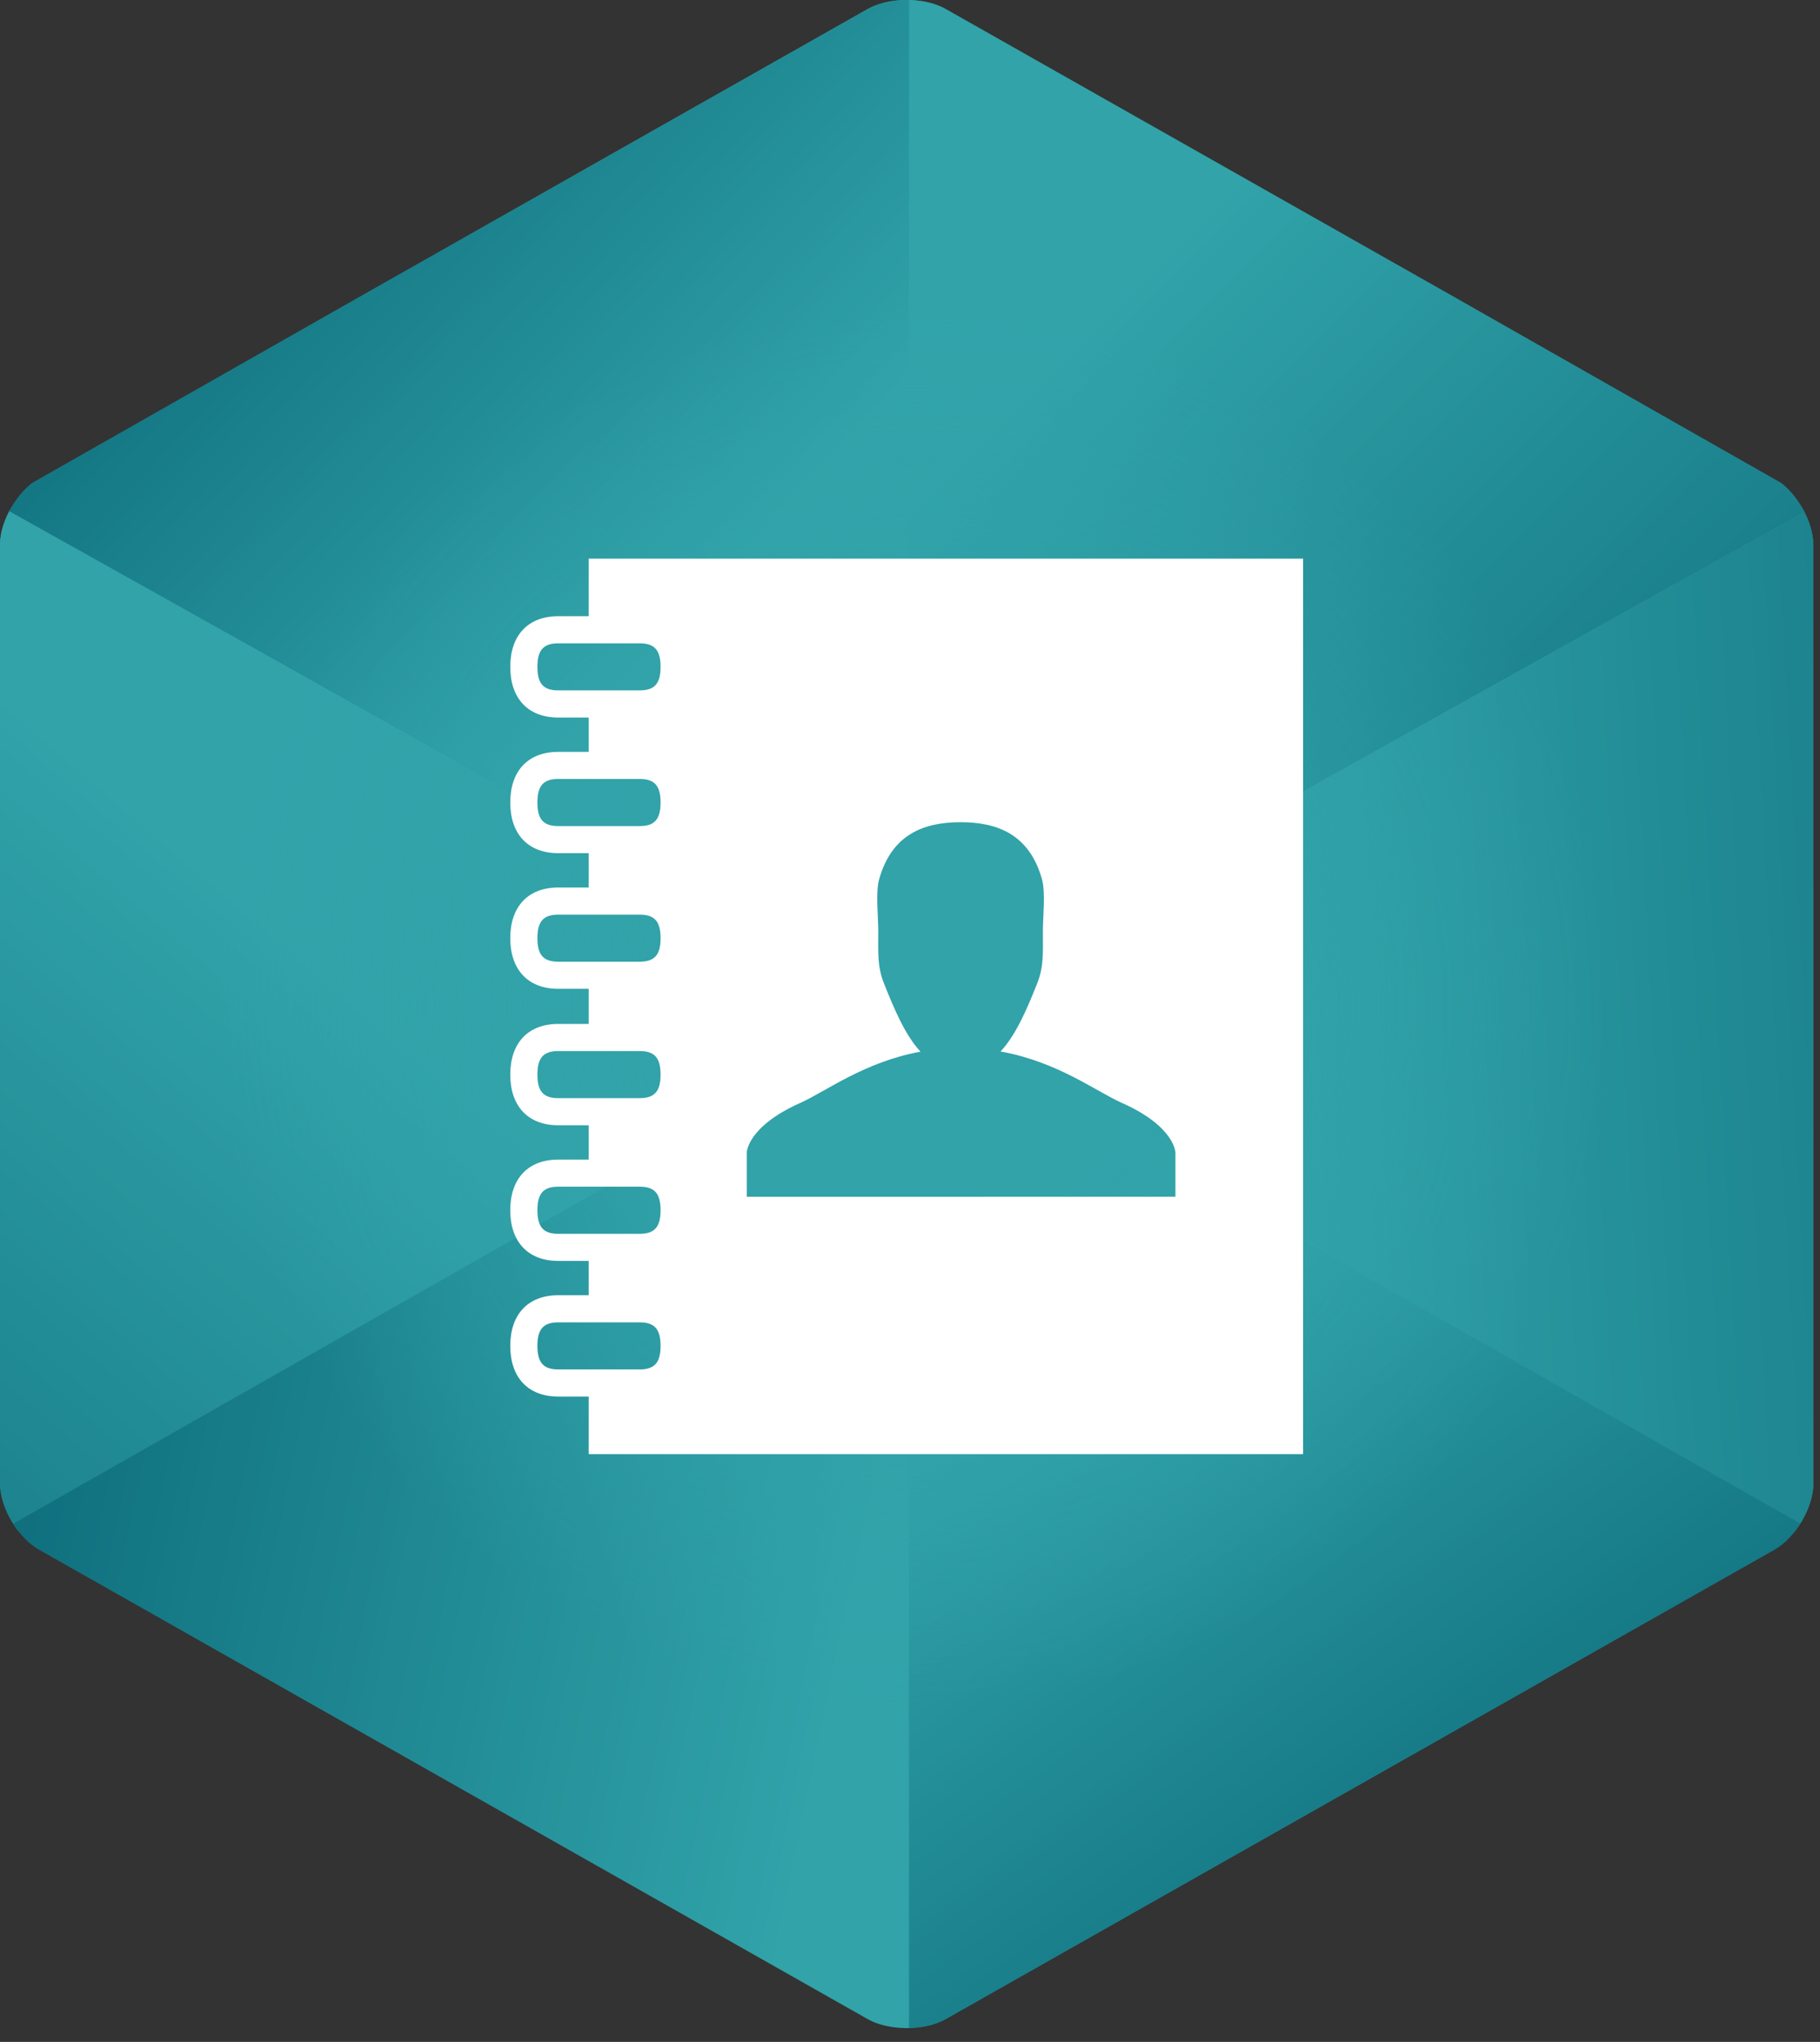
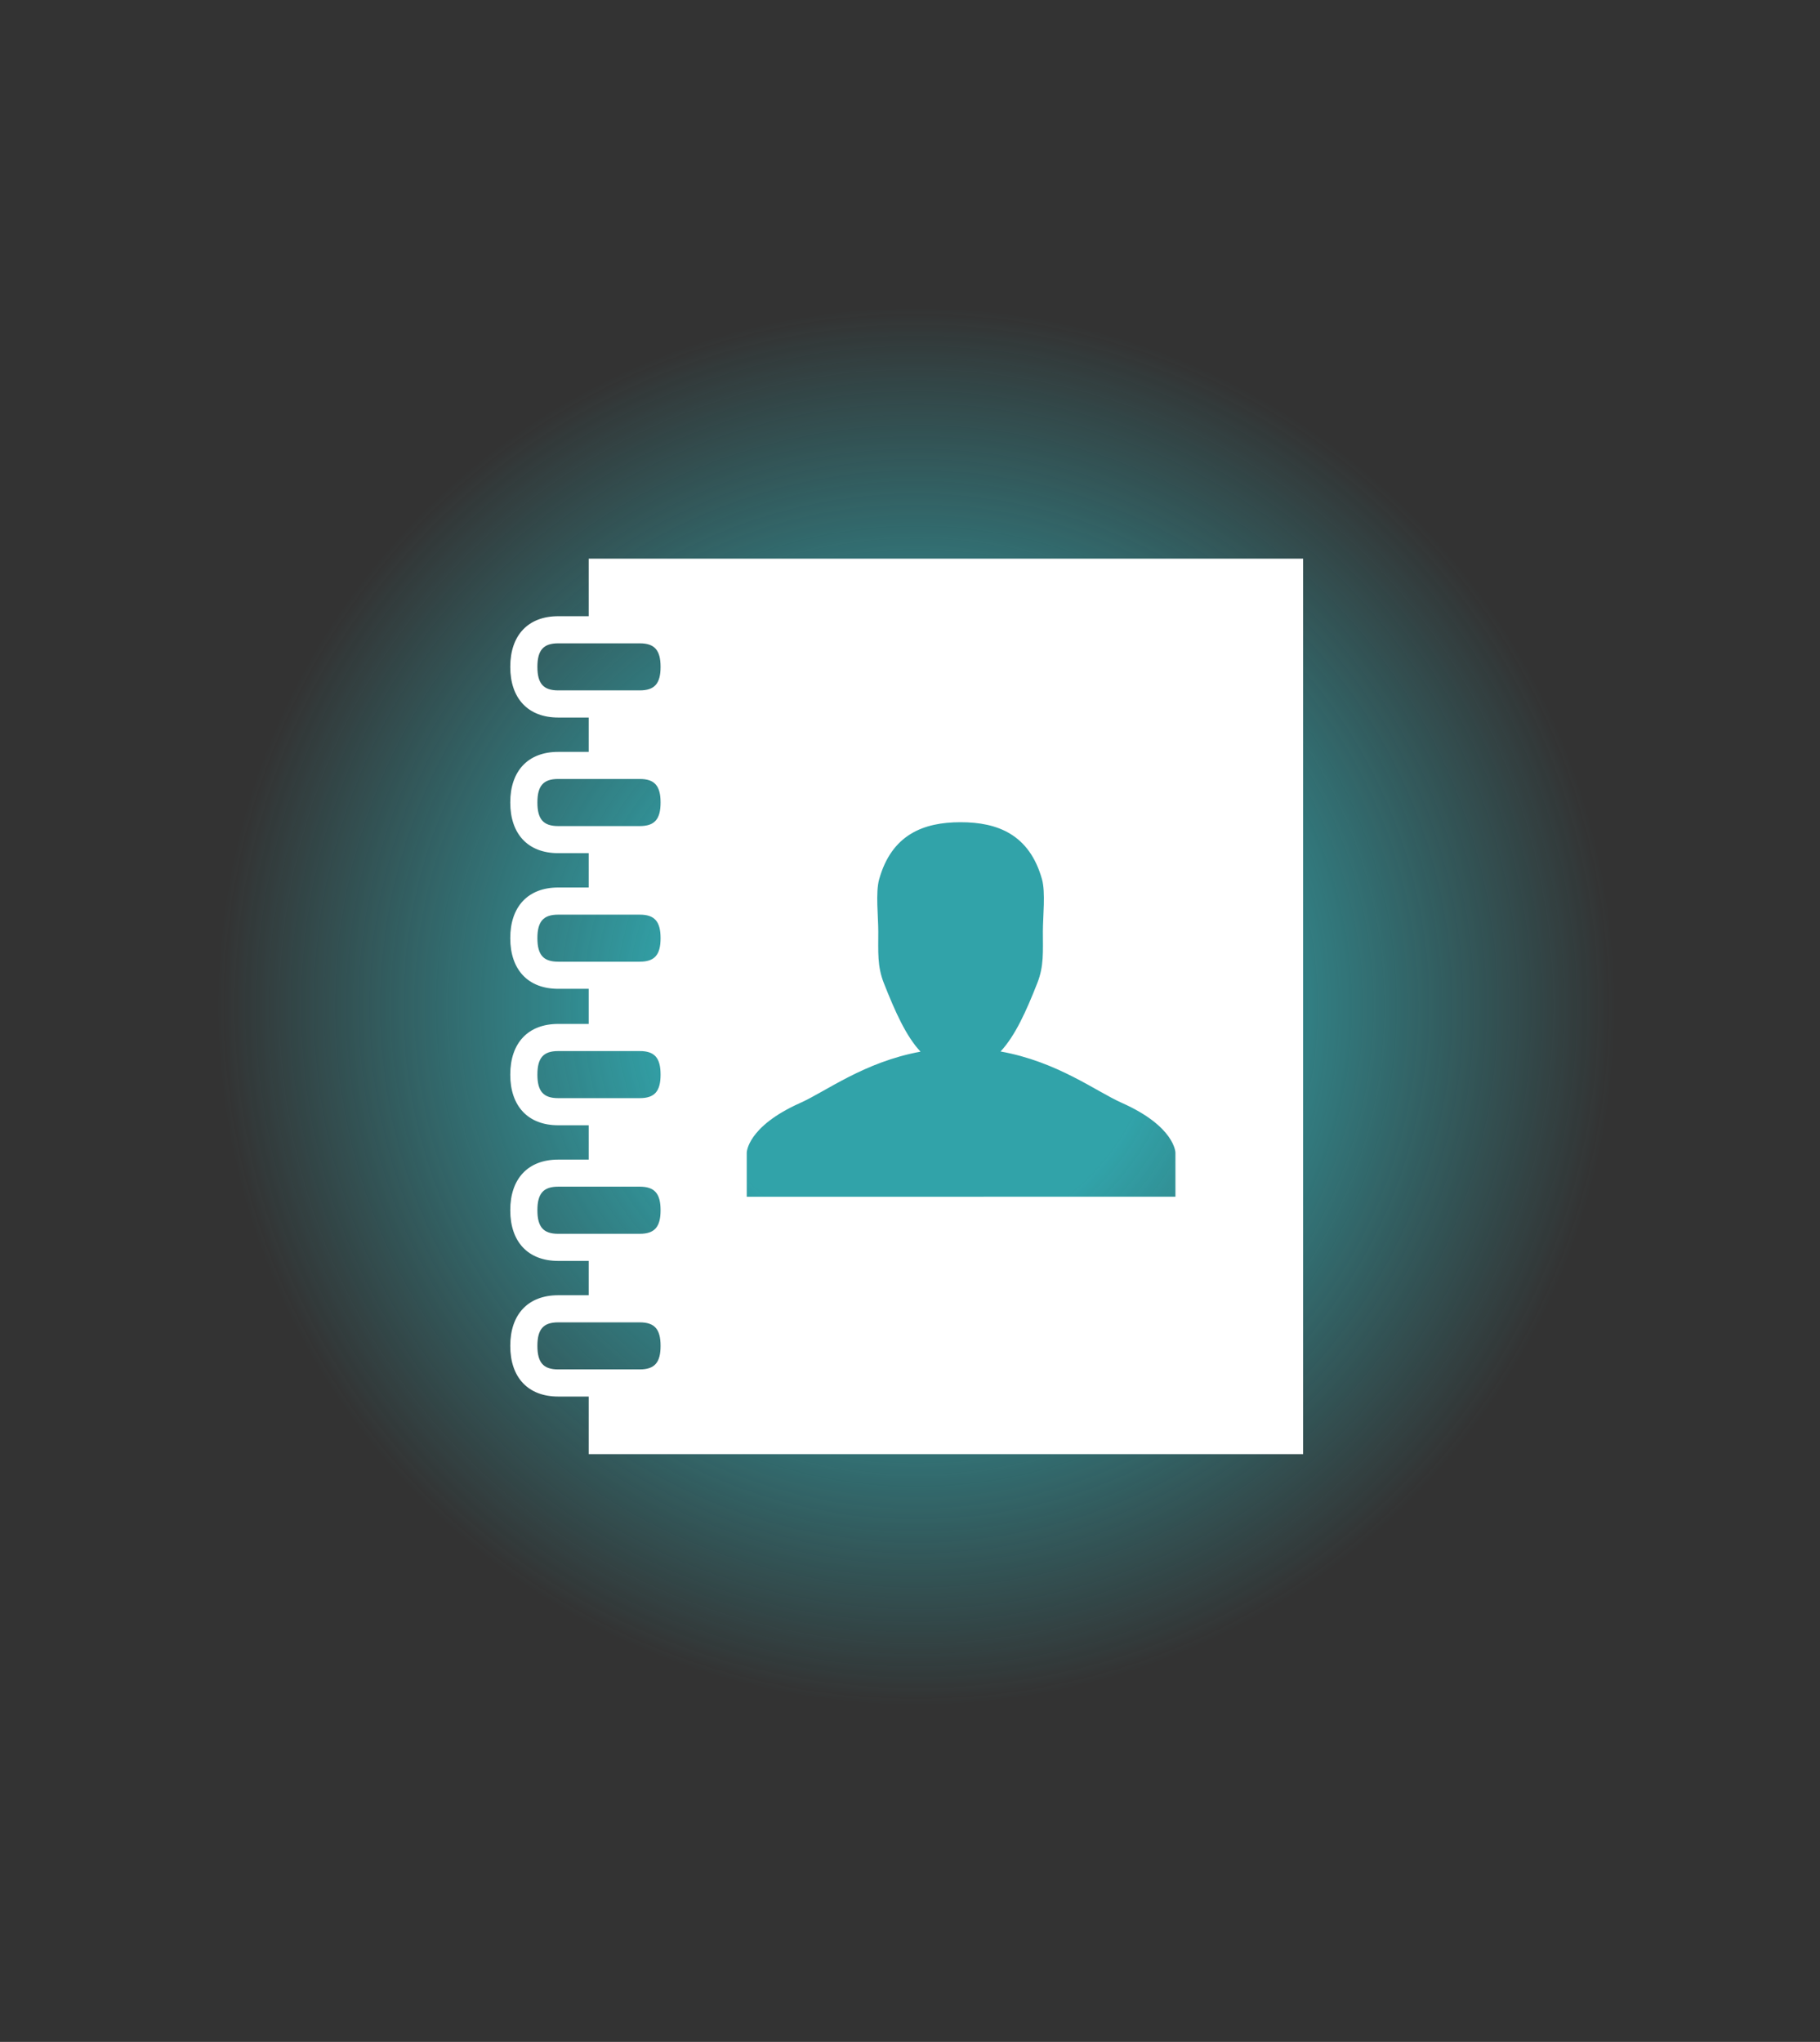
<svg xmlns="http://www.w3.org/2000/svg" xmlns:xlink="http://www.w3.org/1999/xlink" version="1.1" id="Layer_1" x="0px" y="0px" width="123px" height="138px" viewBox="0 0 123 138" enable-background="new 0 0 123 138" xml:space="preserve">
  <rect x="0" y="0" width="123" height="138" fill="#333333" stroke="none" />
  <g opacity="0.8">
    <g>
      <defs>
-         <path id="SVGID_1_" d="M61.274,0c-1.002,0-1.938,0.219-2.634,0.612L2.634,32.333C1.206,33.144,0,35.193,0,36.811v63.445     c0,1.619,1.206,3.668,2.634,4.477l56.006,31.726c0.696,0.393,1.632,0.608,2.634,0.608c1.005,0,1.94-0.216,2.636-0.608     l56.007-31.726c1.427-0.809,2.634-2.857,2.634-4.477V36.811c0-1.618-1.207-3.667-2.634-4.478L63.91,0.612     C63.215,0.219,62.279,0,61.274,0z" />
-       </defs>
+         </defs>
      <clipPath id="SVGID_2_">
        <use xlink:href="#SVGID_1_" overflow="visible" />
      </clipPath>
      <g clip-path="url(#SVGID_2_)">
        <g>
          <defs>
            <polygon id="SVGID_3_" points="60.85,68.52 122.558,104.215 122.558,34.035      " />
          </defs>
          <linearGradient id="SVGID_4_" gradientUnits="userSpaceOnUse" x1="91.704" y1="41.791" x2="91.704" y2="80.945">
            <stop offset="0" style="stop-color:#057D8F" />
            <stop offset="1" style="stop-color:#31BFC7" />
          </linearGradient>
          <use xlink:href="#SVGID_3_" overflow="visible" fill="url(#SVGID_4_)" />
          <clipPath id="SVGID_5_">
            <use xlink:href="#SVGID_3_" overflow="visible" />
          </clipPath>
          <linearGradient id="SVGID_6_" gradientUnits="userSpaceOnUse" x1="152.278" y1="65.738" x2="84.292" y2="69.539">
            <stop offset="0" style="stop-color:#057D8F" />
            <stop offset="1" style="stop-color:#31BFC7" />
          </linearGradient>
          <rect x="60.85" y="34.035" clip-path="url(#SVGID_5_)" fill="url(#SVGID_6_)" width="61.708" height="70.18" />
        </g>
        <g>
          <defs>
-             <polygon id="SVGID_7_" points="61.117,68.52 122.824,34.035 61.117,-1.053      " />
-           </defs>
+             </defs>
          <linearGradient id="SVGID_8_" gradientUnits="userSpaceOnUse" x1="94.498" y1="53.805" x2="66.897" y2="26.204">
            <stop offset="0" style="stop-color:#057D8F" />
            <stop offset="1" style="stop-color:#31BFC7" />
          </linearGradient>
          <use xlink:href="#SVGID_7_" overflow="visible" fill="url(#SVGID_8_)" />
          <clipPath id="SVGID_9_">
            <use xlink:href="#SVGID_7_" overflow="visible" />
          </clipPath>
          <linearGradient id="SVGID_10_" gradientUnits="userSpaceOnUse" x1="123.226" y1="64.988" x2="77.031" y2="18.793">
            <stop offset="0" style="stop-color:#057D8F" />
            <stop offset="1" style="stop-color:#31BFC7" />
          </linearGradient>
          <polygon clip-path="url(#SVGID_9_)" fill="url(#SVGID_10_)" points="35.927,57.724 70.692,-23.395 148.015,9.742 113.25,90.863           " />
        </g>
        <g>
          <defs>
            <polygon id="SVGID_11_" points="61.117,138.119 122.824,103.638 61.117,68.547      " />
          </defs>
          <linearGradient id="SVGID_12_" gradientUnits="userSpaceOnUse" x1="99.819" y1="131.754" x2="70.26" y2="90.794">
            <stop offset="0" style="stop-color:#057D8F" />
            <stop offset="1" style="stop-color:#31BFC7" />
          </linearGradient>
          <use xlink:href="#SVGID_11_" overflow="visible" fill="url(#SVGID_12_)" />
          <clipPath id="SVGID_13_">
            <use xlink:href="#SVGID_11_" overflow="visible" />
          </clipPath>
          <linearGradient id="SVGID_14_" gradientUnits="userSpaceOnUse" x1="108.144" y1="125.745" x2="78.586" y2="84.786">
            <stop offset="0" style="stop-color:#057D8F" />
            <stop offset="1" style="stop-color:#31BFC7" />
          </linearGradient>
          <rect x="61.117" y="68.547" clip-path="url(#SVGID_13_)" fill="url(#SVGID_14_)" width="61.707" height="69.572" />
        </g>
        <g>
          <defs>
            <polygon id="SVGID_15_" points="-0.007,104.215 61.702,68.52 -0.007,34.035      " />
          </defs>
          <linearGradient id="SVGID_16_" gradientUnits="userSpaceOnUse" x1="-26.527" y1="118.041" x2="19.923" y2="63.99">
            <stop offset="0" style="stop-color:#057D8F" />
            <stop offset="1" style="stop-color:#31BFC7" />
          </linearGradient>
          <use xlink:href="#SVGID_15_" overflow="visible" fill="url(#SVGID_16_)" />
          <clipPath id="SVGID_17_">
            <use xlink:href="#SVGID_15_" overflow="visible" />
          </clipPath>
          <linearGradient id="SVGID_18_" gradientUnits="userSpaceOnUse" x1="-17.706" y1="125.623" x2="28.745" y2="71.572">
            <stop offset="0" style="stop-color:#057D8F" />
            <stop offset="1" style="stop-color:#31BFC7" />
          </linearGradient>
          <polygon clip-path="url(#SVGID_17_)" fill="url(#SVGID_18_)" points="60.574,25.774 71.096,102.933 1.119,112.477       -9.401,35.318     " />
        </g>
        <g>
          <defs>
            <polygon id="SVGID_19_" points="-0.273,34.035 61.434,68.52 61.434,-1.053      " />
          </defs>
          <linearGradient id="SVGID_20_" gradientUnits="userSpaceOnUse" x1="29.131" y1="33.733" x2="42.644" y2="33.733">
            <stop offset="0" style="stop-color:#057D8F" />
            <stop offset="1" style="stop-color:#31BFC7" />
          </linearGradient>
          <use xlink:href="#SVGID_19_" overflow="visible" fill="url(#SVGID_20_)" />
          <clipPath id="SVGID_21_">
            <use xlink:href="#SVGID_19_" overflow="visible" />
          </clipPath>
          <linearGradient id="SVGID_22_" gradientUnits="userSpaceOnUse" x1="9.354" y1="13.91" x2="42.924" y2="45.263">
            <stop offset="0" style="stop-color:#057D8F" />
            <stop offset="1" style="stop-color:#31BFC7" />
          </linearGradient>
-           <polygon clip-path="url(#SVGID_21_)" fill="url(#SVGID_22_)" points="54.226,88.338 -22.619,60.395 6.934,-20.871 83.778,7.073           " />
        </g>
        <g>
          <linearGradient id="SVGID_23_" gradientUnits="userSpaceOnUse" x1="1.81" y1="90.968" x2="58.815" y2="102.791">
            <stop offset="0" style="stop-color:#057D8F" />
            <stop offset="1" style="stop-color:#31BFC7" />
          </linearGradient>
          <polygon fill="url(#SVGID_23_)" points="61.434,68.547 -0.273,103.638 61.434,138.121     " />
        </g>
      </g>
    </g>
    <radialGradient id="SVGID_24_" cx="61.928" cy="68.015" r="52.009" gradientUnits="userSpaceOnUse">
      <stop offset="0.313" style="stop-color:#31BFC7" />
      <stop offset="0.908" style="stop-color:#31BFC7;stop-opacity:0" />
      <stop offset="1" style="stop-color:#3DB54A;stop-opacity:0" />
    </radialGradient>
    <circle fill="url(#SVGID_24_)" cx="61.927" cy="68.017" r="52.009" />
  </g>
  <path fill="#FFFFFF" d="M39.787,37.757v3.889h-2.061c-2.03,0-3.241,1.281-3.241,3.424c0,2.142,1.211,3.424,3.241,3.424h2.061v2.321  h-2.061c-2.03,0-3.241,1.277-3.241,3.421c0,2.146,1.211,3.424,3.241,3.424h2.061v2.321h-2.061c-2.03,0-3.241,1.28-3.241,3.423  c0,2.142,1.211,3.424,3.241,3.424h2.061v0.824v0.727v0.822h-2.061c-2.03,0-3.241,1.282-3.241,3.425c0,2.143,1.211,3.424,3.241,3.424  h2.061v2.32h-2.061c-2.03,0-3.241,1.278-3.241,3.423c0,2.146,1.211,3.424,3.241,3.424h2.061v2.32h-2.061  c-2.03,0-3.241,1.281-3.241,3.422c0,2.145,1.211,3.425,3.241,3.425h2.061v3.891h48.28V68.379v-0.727V37.757H39.787z M43.236,92.55  h-5.51c-1.002,0-1.407-0.459-1.407-1.591c0-1.131,0.404-1.589,1.407-1.589h5.51c1.001,0,1.407,0.458,1.407,1.589  C44.644,92.091,44.237,92.55,43.236,92.55 M43.236,83.385h-5.51c-1.002,0-1.407-0.461-1.407-1.592c0-1.132,0.404-1.593,1.407-1.593  h5.51c1.001,0,1.407,0.461,1.407,1.593C44.644,82.924,44.237,83.385,43.236,83.385 M43.236,74.216h-5.51  c-1.002,0-1.407-0.459-1.407-1.59c0-1.133,0.404-1.591,1.407-1.591h5.51c1.001,0,1.407,0.458,1.407,1.591  C44.644,73.757,44.237,74.216,43.236,74.216 M43.236,64.995h-5.51c-1.002,0-1.407-0.457-1.407-1.59c0-1.131,0.404-1.59,1.407-1.59  h5.51c1.001,0,1.407,0.459,1.407,1.59C44.644,64.538,44.237,64.995,43.236,64.995 M43.236,55.829h-5.51  c-1.002,0-1.407-0.458-1.407-1.593c0-1.13,0.404-1.59,1.407-1.59h5.51c1.001,0,1.407,0.46,1.407,1.59  C44.644,55.371,44.237,55.829,43.236,55.829 M43.236,46.659h-5.51c-1.002,0-1.407-0.457-1.407-1.589c0-1.13,0.404-1.591,1.407-1.591  h5.51c1.001,0,1.407,0.461,1.407,1.591C44.644,46.202,44.237,46.659,43.236,46.659 M79.437,80.878l-28.97,0.004v-2.983  c0,0,0.018-1.755,3.616-3.359c1.738-0.777,4.313-2.764,8.128-3.465c-0.979-1.049-1.713-2.692-2.485-4.651  c-0.444-1.132-0.37-2.097-0.37-3.472c0-1.011-0.19-2.632,0.058-3.523c0.847-3.023,2.991-3.861,5.504-3.861  c2.511,0,4.652,0.833,5.501,3.853c0.252,0.893,0.061,2.519,0.061,3.532c0,1.371,0.075,2.334-0.368,3.464  c-0.765,1.949-1.51,3.593-2.492,4.646c3.845,0.689,6.439,2.691,8.19,3.471c3.61,1.604,3.628,3.366,3.628,3.366V80.878z" />
</svg>